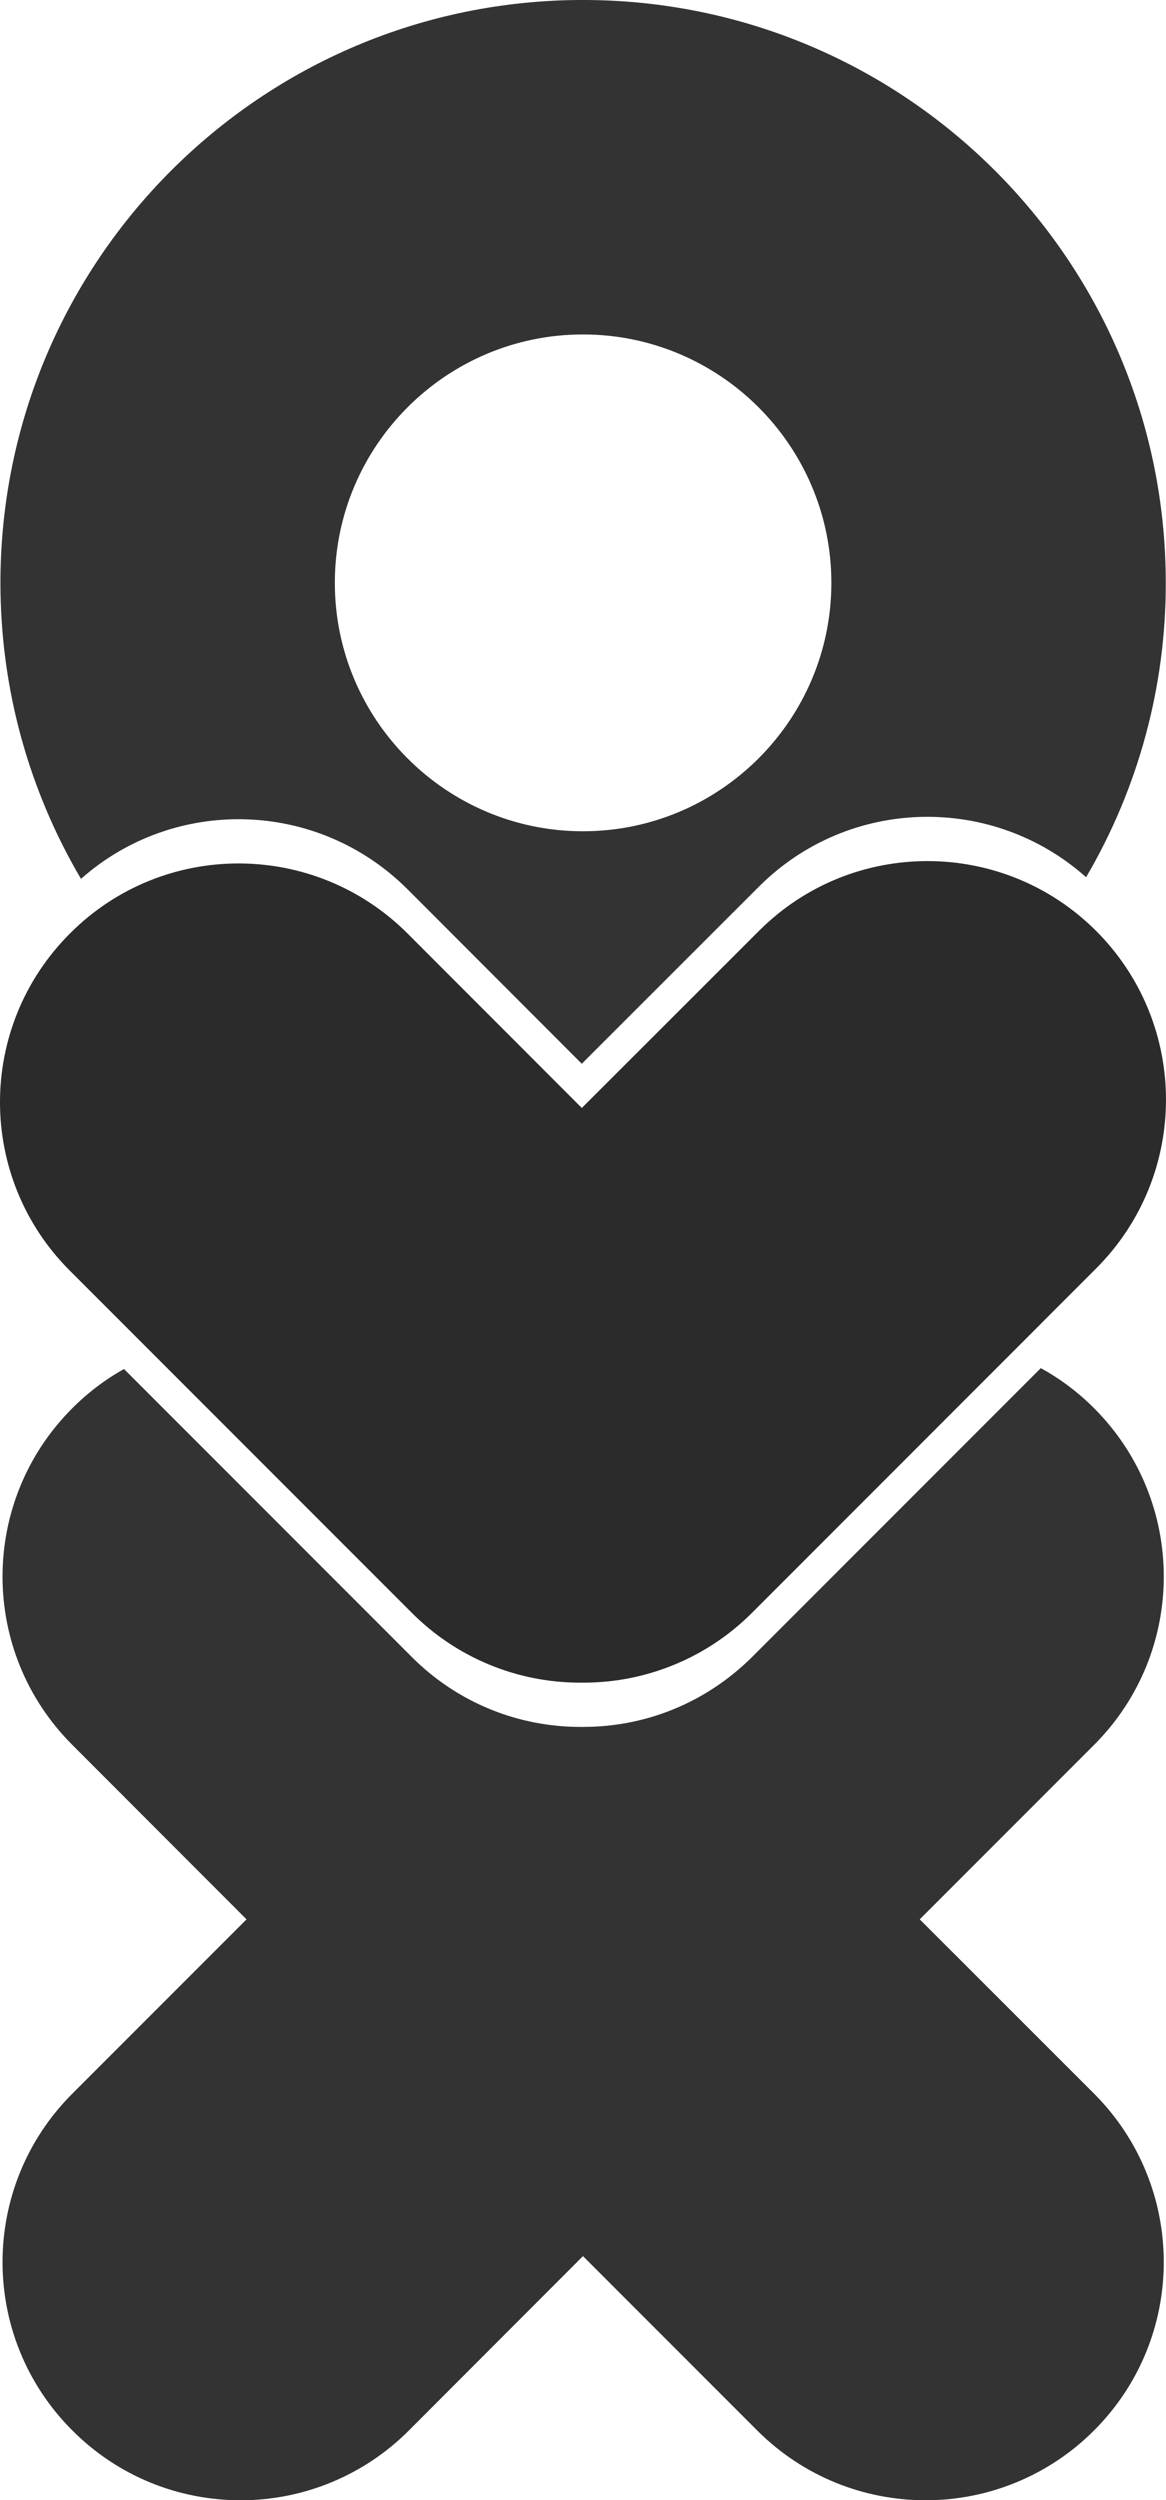
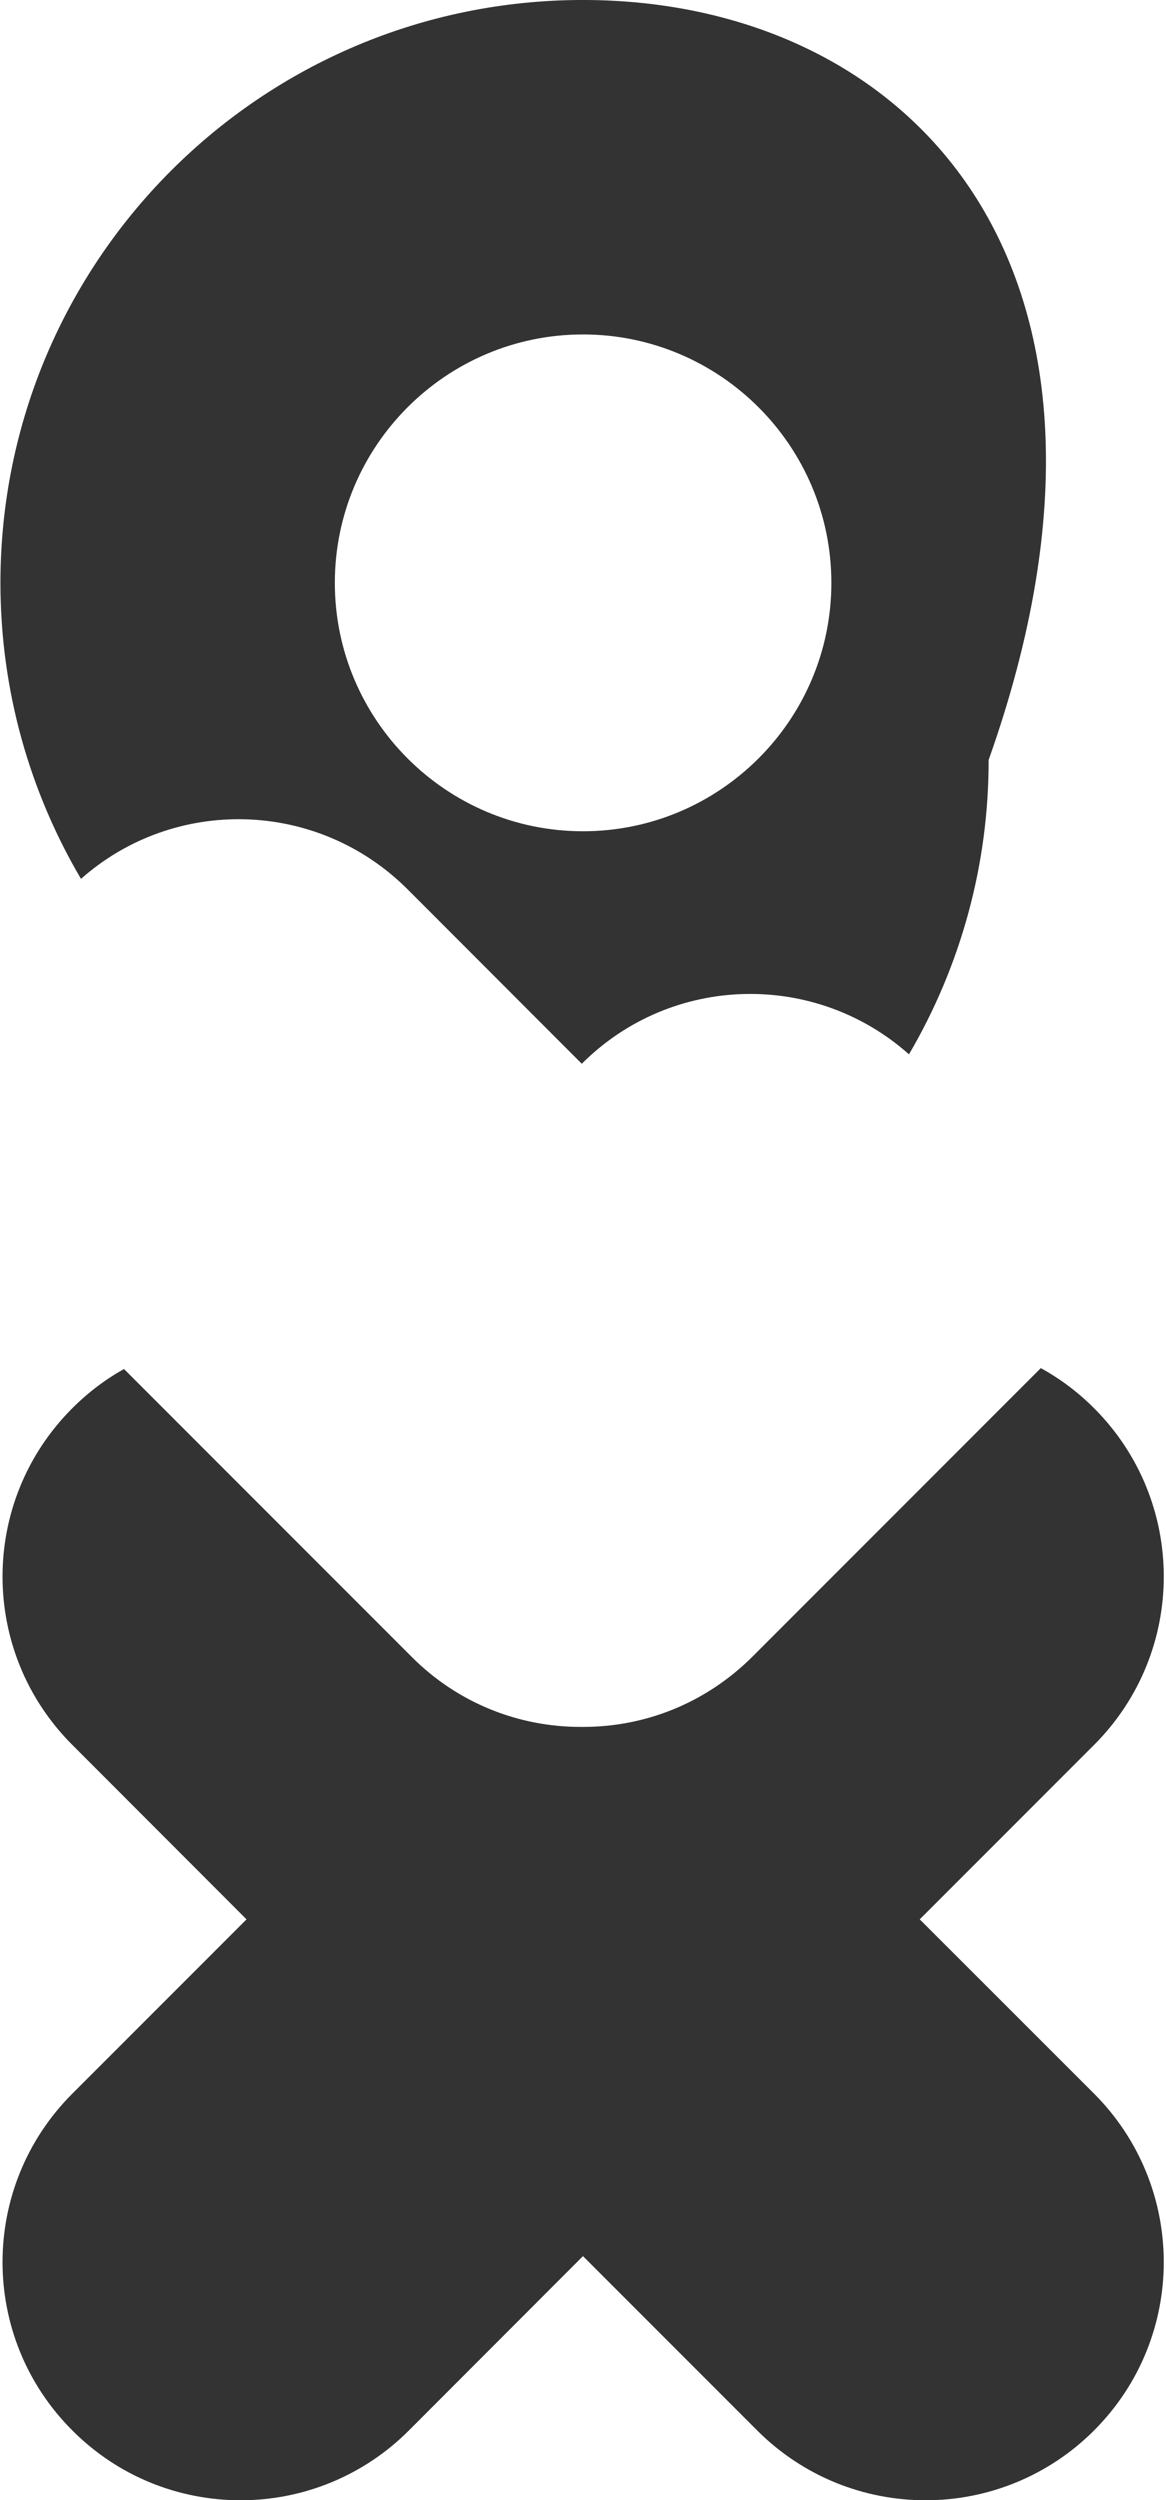
<svg xmlns="http://www.w3.org/2000/svg" version="1.1" id="Layer_1" x="0px" y="0px" width="79.186px" height="169.695px" viewBox="0 0 79.186 169.695" enable-background="new 0 0 79.186 169.695" xml:space="preserve">
-   <path fill="#333333" d="M74.301,142.1c6.311,6.318,6.311,16.55,0,22.858c-3.034,3.04-7.154,4.746-11.449,4.74  c-4.13,0-8.271-1.58-11.431-4.74l-11.83-11.83l-11.819,11.83c-3.03,3.041-7.147,4.747-11.44,4.74c-4.14,0-8.27-1.58-11.42-4.74  c-6.32-6.31-6.32-16.54,0-22.858l11.83-11.83l-11.83-11.84c-6.32-6.312-6.32-16.54,0-22.852c1.07-1.07,2.25-1.96,3.51-2.66  l19.54,19.54c3.15,3.16,7.3,4.75,11.44,4.75h0.22c4.16,0,8.28-1.59,11.46-4.75l19.601-19.6c1.3,0.71,2.52,1.62,3.619,2.72  c6.311,6.312,6.311,16.54,0,22.852l-11.84,11.84L74.301,142.1z M39.59-0.001c-21.85,0-39.56,17.71-39.56,39.561  c0,7.33,2,14.199,5.47,20.09c6.351-5.62,16.061-5.391,22.17,0.7l11.84,11.85l12.03-12.021c6.101-6.1,15.851-6.31,22.22-0.64  c3.555-6.058,5.423-12.956,5.41-19.979C79.17,17.709,61.451-0.001,39.59-0.001L39.59-0.001z M39.59,56.419  c-9.29,0-16.85-7.56-16.85-16.859c0-9.301,7.56-16.86,16.85-16.86c9.301,0,16.87,7.56,16.87,16.86  C56.46,48.859,48.891,56.419,39.59,56.419L39.59,56.419z" />
-   <path fill="#2B2B2B" d="M4.757,63.351c6.313-6.33,16.567-6.33,22.915,0L39.513,75.2l12.029-12.017c6.314-6.32,16.567-6.32,22.899,0  c6.325,6.329,6.325,16.583,0,22.91L51.08,109.457c-3.036,3.043-7.159,4.751-11.458,4.748H39.4  c-4.294,0.003-8.412-1.706-11.442-4.748l-23.201-23.2C-1.586,79.934-1.586,69.681,4.757,63.351z" />
+   <path fill="#333333" d="M74.301,142.1c6.311,6.318,6.311,16.55,0,22.858c-3.034,3.04-7.154,4.746-11.449,4.74  c-4.13,0-8.271-1.58-11.431-4.74l-11.83-11.83l-11.819,11.83c-3.03,3.041-7.147,4.747-11.44,4.74c-4.14,0-8.27-1.58-11.42-4.74  c-6.32-6.31-6.32-16.54,0-22.858l11.83-11.83l-11.83-11.84c-6.32-6.312-6.32-16.54,0-22.852c1.07-1.07,2.25-1.96,3.51-2.66  l19.54,19.54c3.15,3.16,7.3,4.75,11.44,4.75h0.22c4.16,0,8.28-1.59,11.46-4.75l19.601-19.6c1.3,0.71,2.52,1.62,3.619,2.72  c6.311,6.312,6.311,16.54,0,22.852l-11.84,11.84L74.301,142.1z M39.59-0.001c-21.85,0-39.56,17.71-39.56,39.561  c0,7.33,2,14.199,5.47,20.09c6.351-5.62,16.061-5.391,22.17,0.7l11.84,11.85c6.101-6.1,15.851-6.31,22.22-0.64  c3.555-6.058,5.423-12.956,5.41-19.979C79.17,17.709,61.451-0.001,39.59-0.001L39.59-0.001z M39.59,56.419  c-9.29,0-16.85-7.56-16.85-16.859c0-9.301,7.56-16.86,16.85-16.86c9.301,0,16.87,7.56,16.87,16.86  C56.46,48.859,48.891,56.419,39.59,56.419L39.59,56.419z" />
</svg>